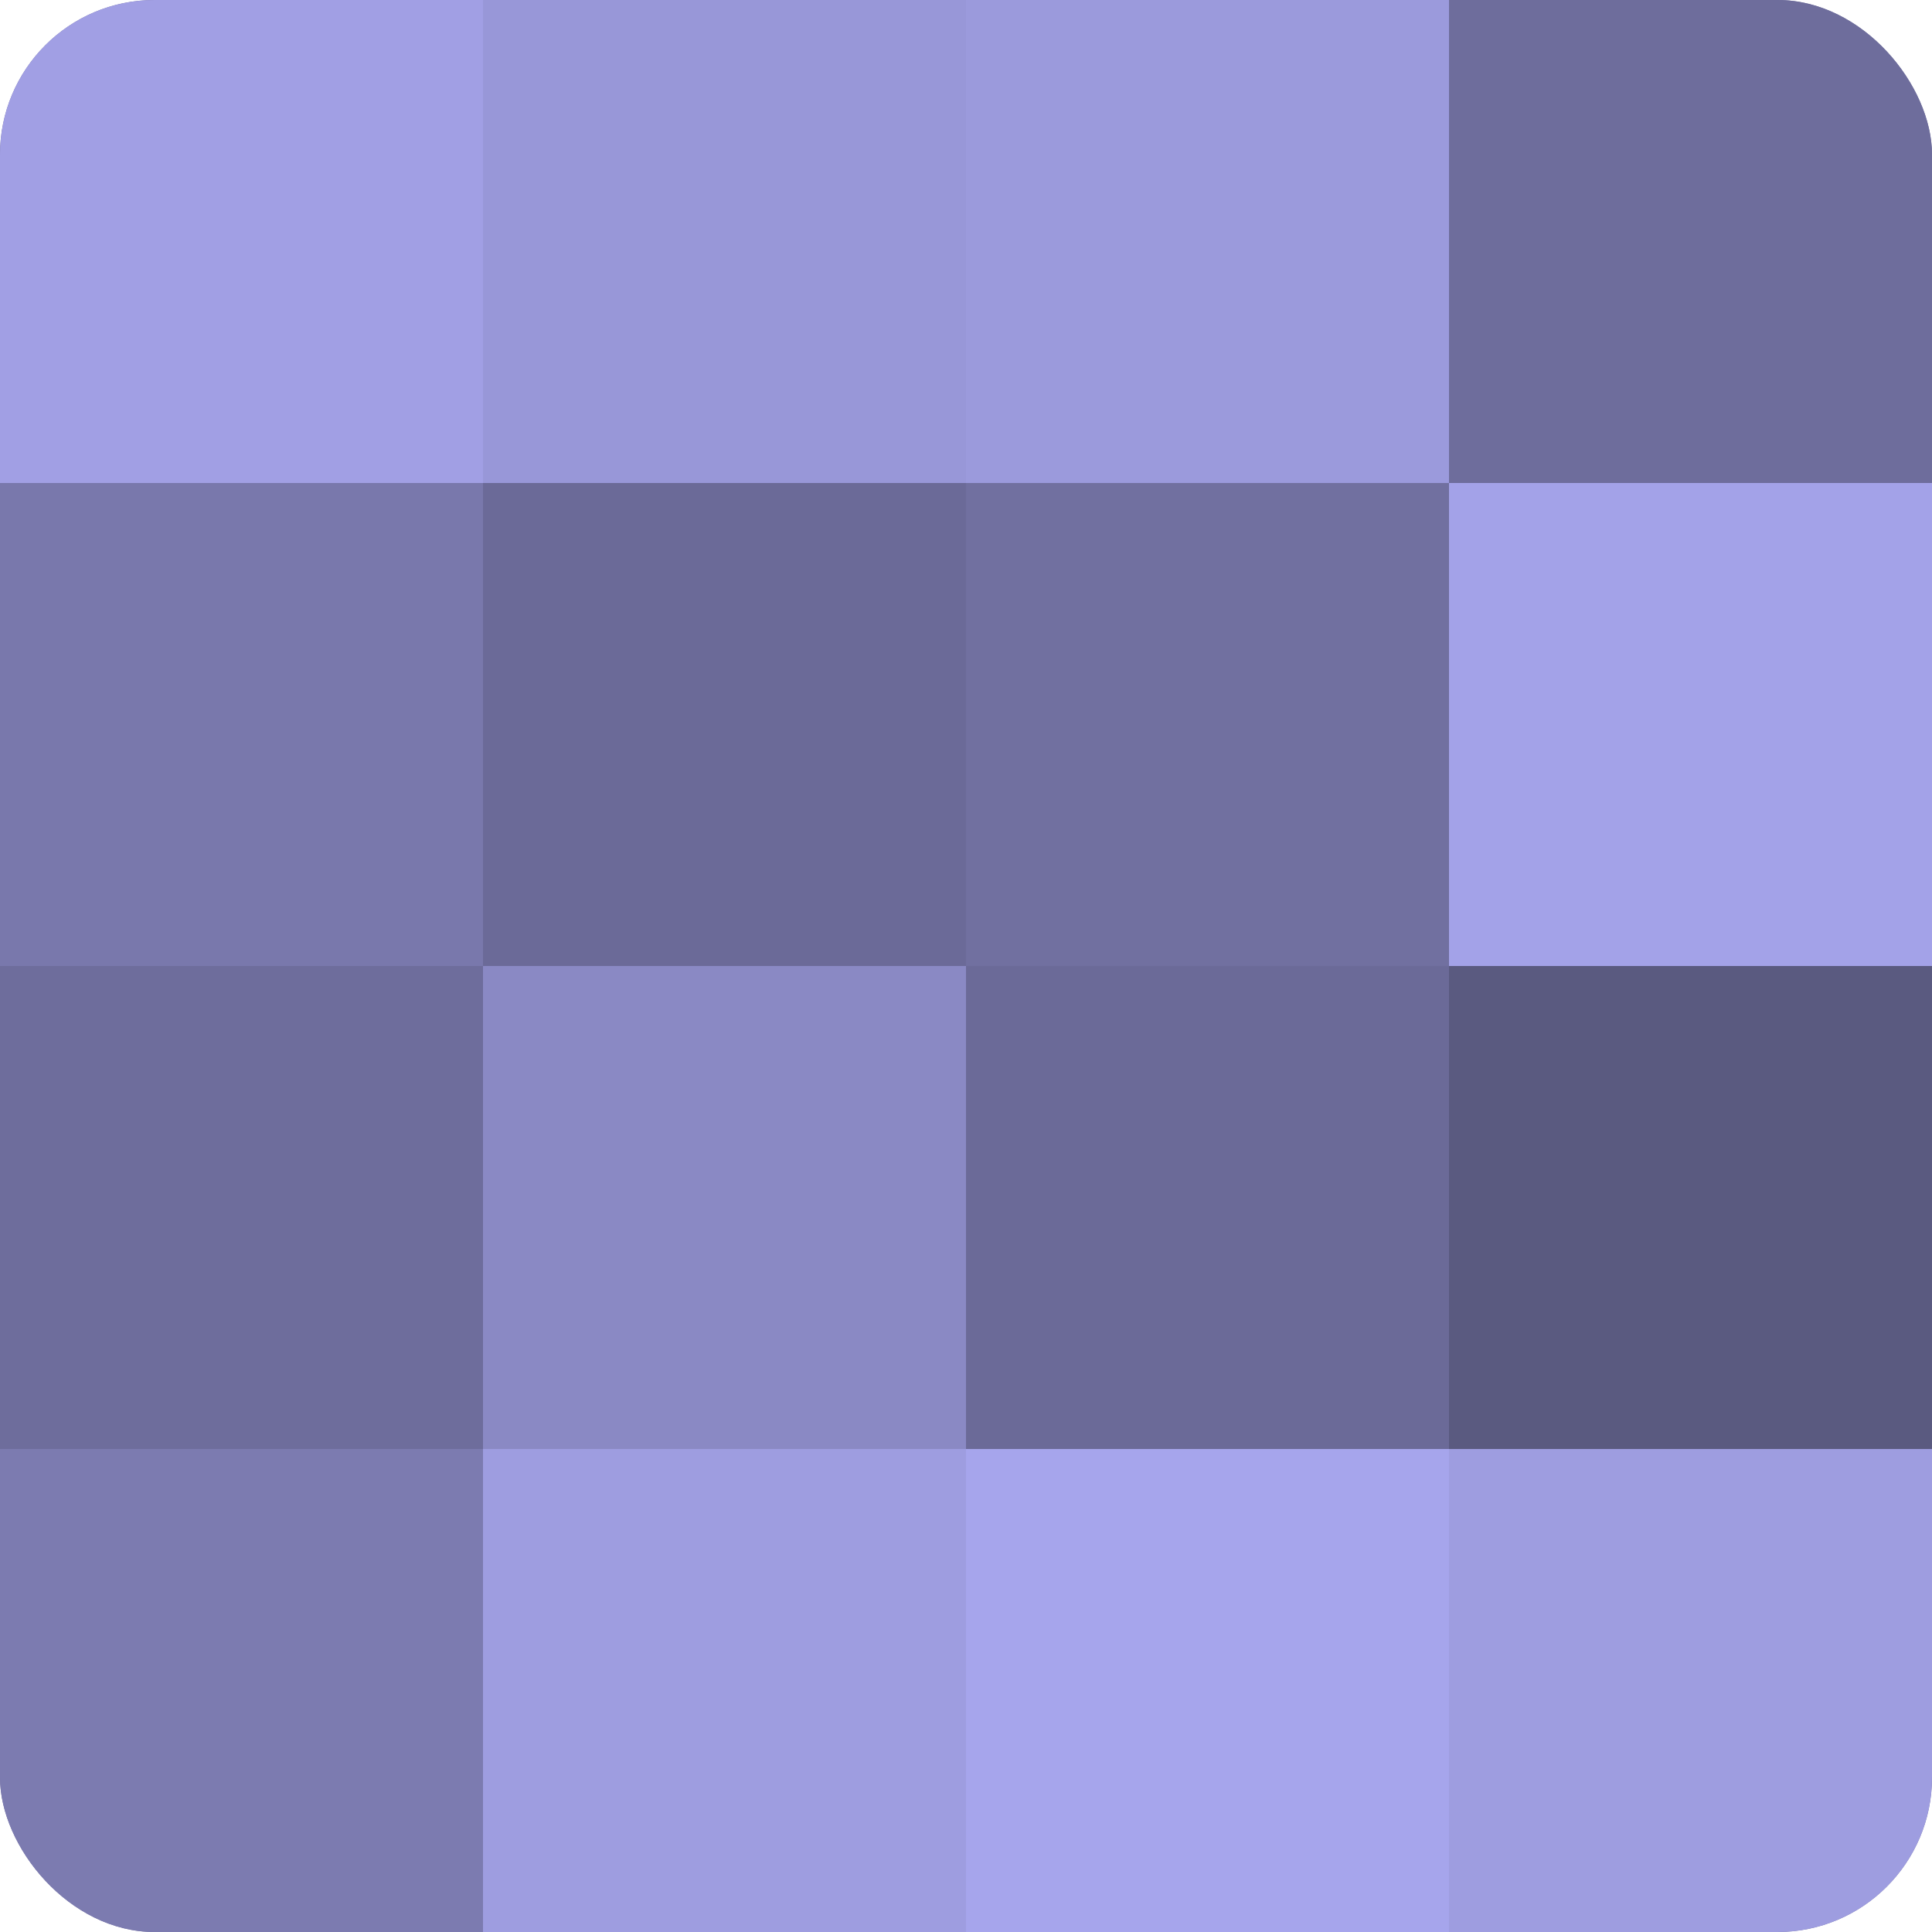
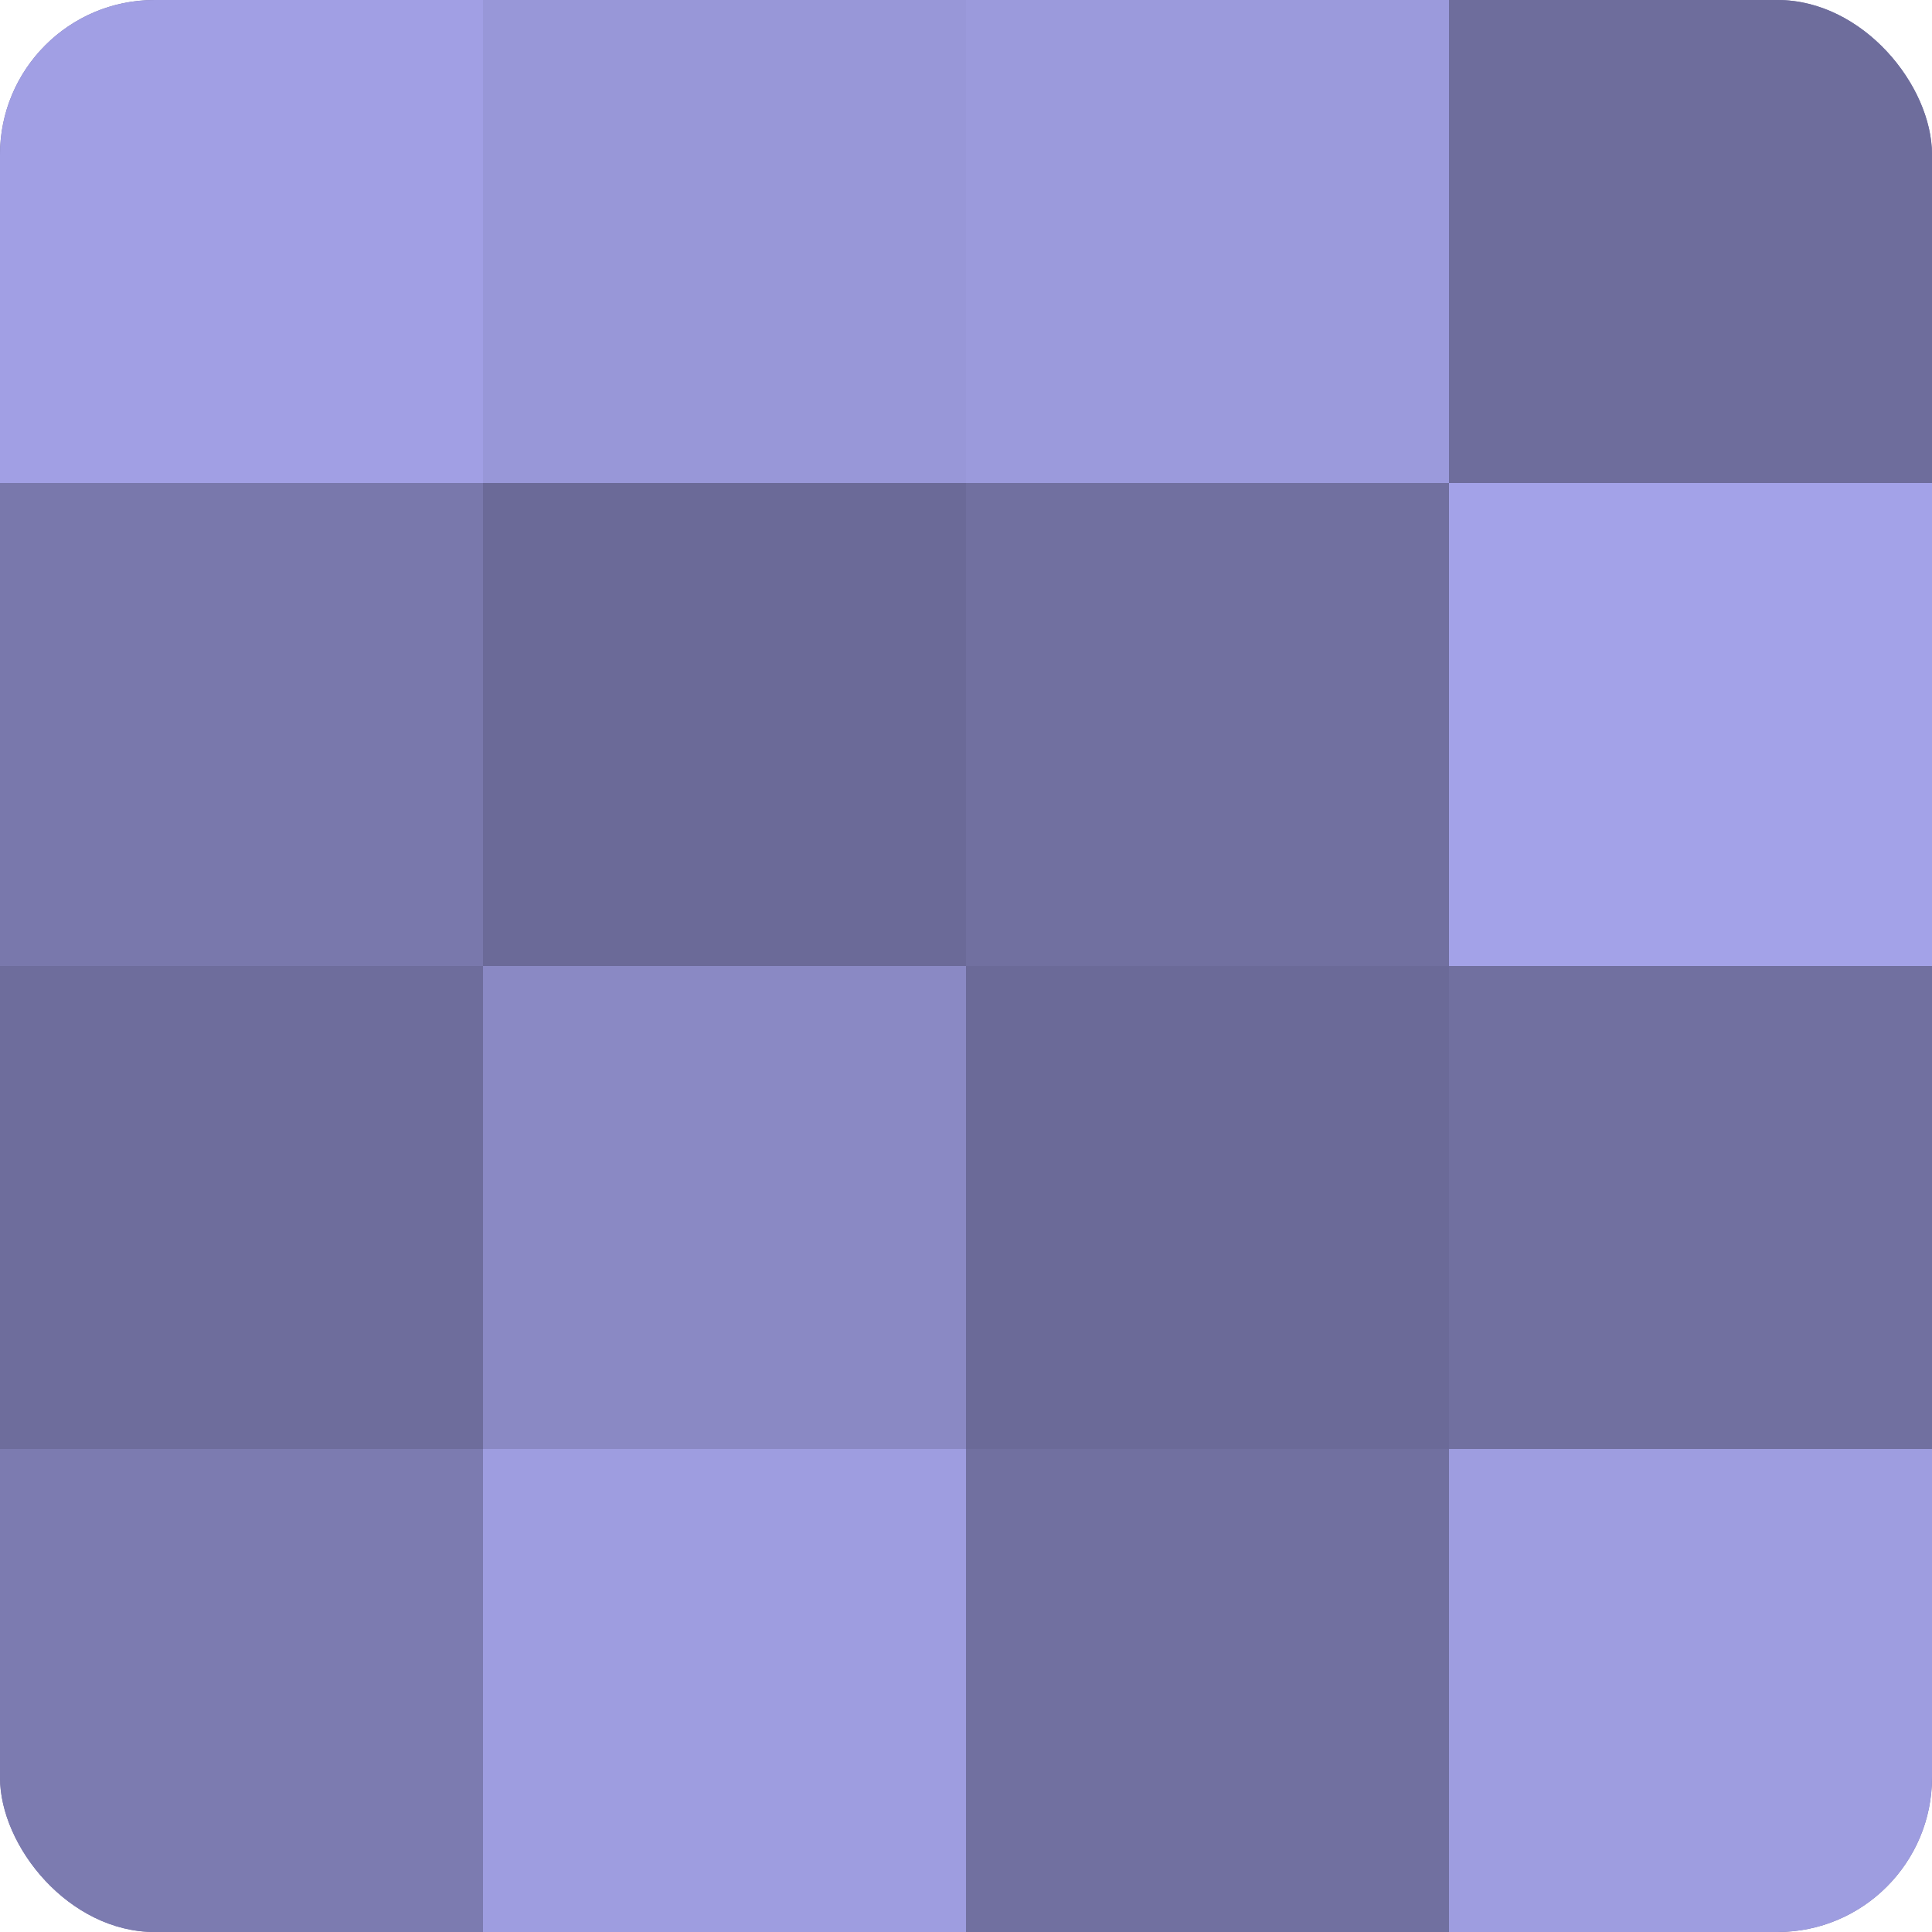
<svg xmlns="http://www.w3.org/2000/svg" width="60" height="60" viewBox="0 0 100 100" preserveAspectRatio="xMidYMid meet">
  <defs>
    <clipPath id="c" width="100" height="100">
      <rect width="100" height="100" rx="8" ry="8" />
    </clipPath>
  </defs>
  <g clip-path="url(#c)">
    <rect width="100" height="100" fill="#7170a0" />
    <rect width="25" height="25" fill="#a19fe4" />
    <rect y="25" width="25" height="25" fill="#7978ac" />
    <rect y="50" width="25" height="25" fill="#6e6d9c" />
    <rect y="75" width="25" height="25" fill="#7c7bb0" />
    <rect x="25" width="25" height="25" fill="#9897d8" />
    <rect x="25" y="25" width="25" height="25" fill="#6b6a98" />
    <rect x="25" y="50" width="25" height="25" fill="#8a89c4" />
    <rect x="25" y="75" width="25" height="25" fill="#9e9de0" />
    <rect x="50" width="25" height="25" fill="#9b9adc" />
    <rect x="50" y="25" width="25" height="25" fill="#7170a0" />
    <rect x="50" y="50" width="25" height="25" fill="#6b6a98" />
-     <rect x="50" y="75" width="25" height="25" fill="#a6a5ec" />
    <rect x="75" width="25" height="25" fill="#6e6d9c" />
    <rect x="75" y="25" width="25" height="25" fill="#a3a2e8" />
-     <rect x="75" y="50" width="25" height="25" fill="#5a5a80" />
    <rect x="75" y="75" width="25" height="25" fill="#9e9de0" />
  </g>
</svg>